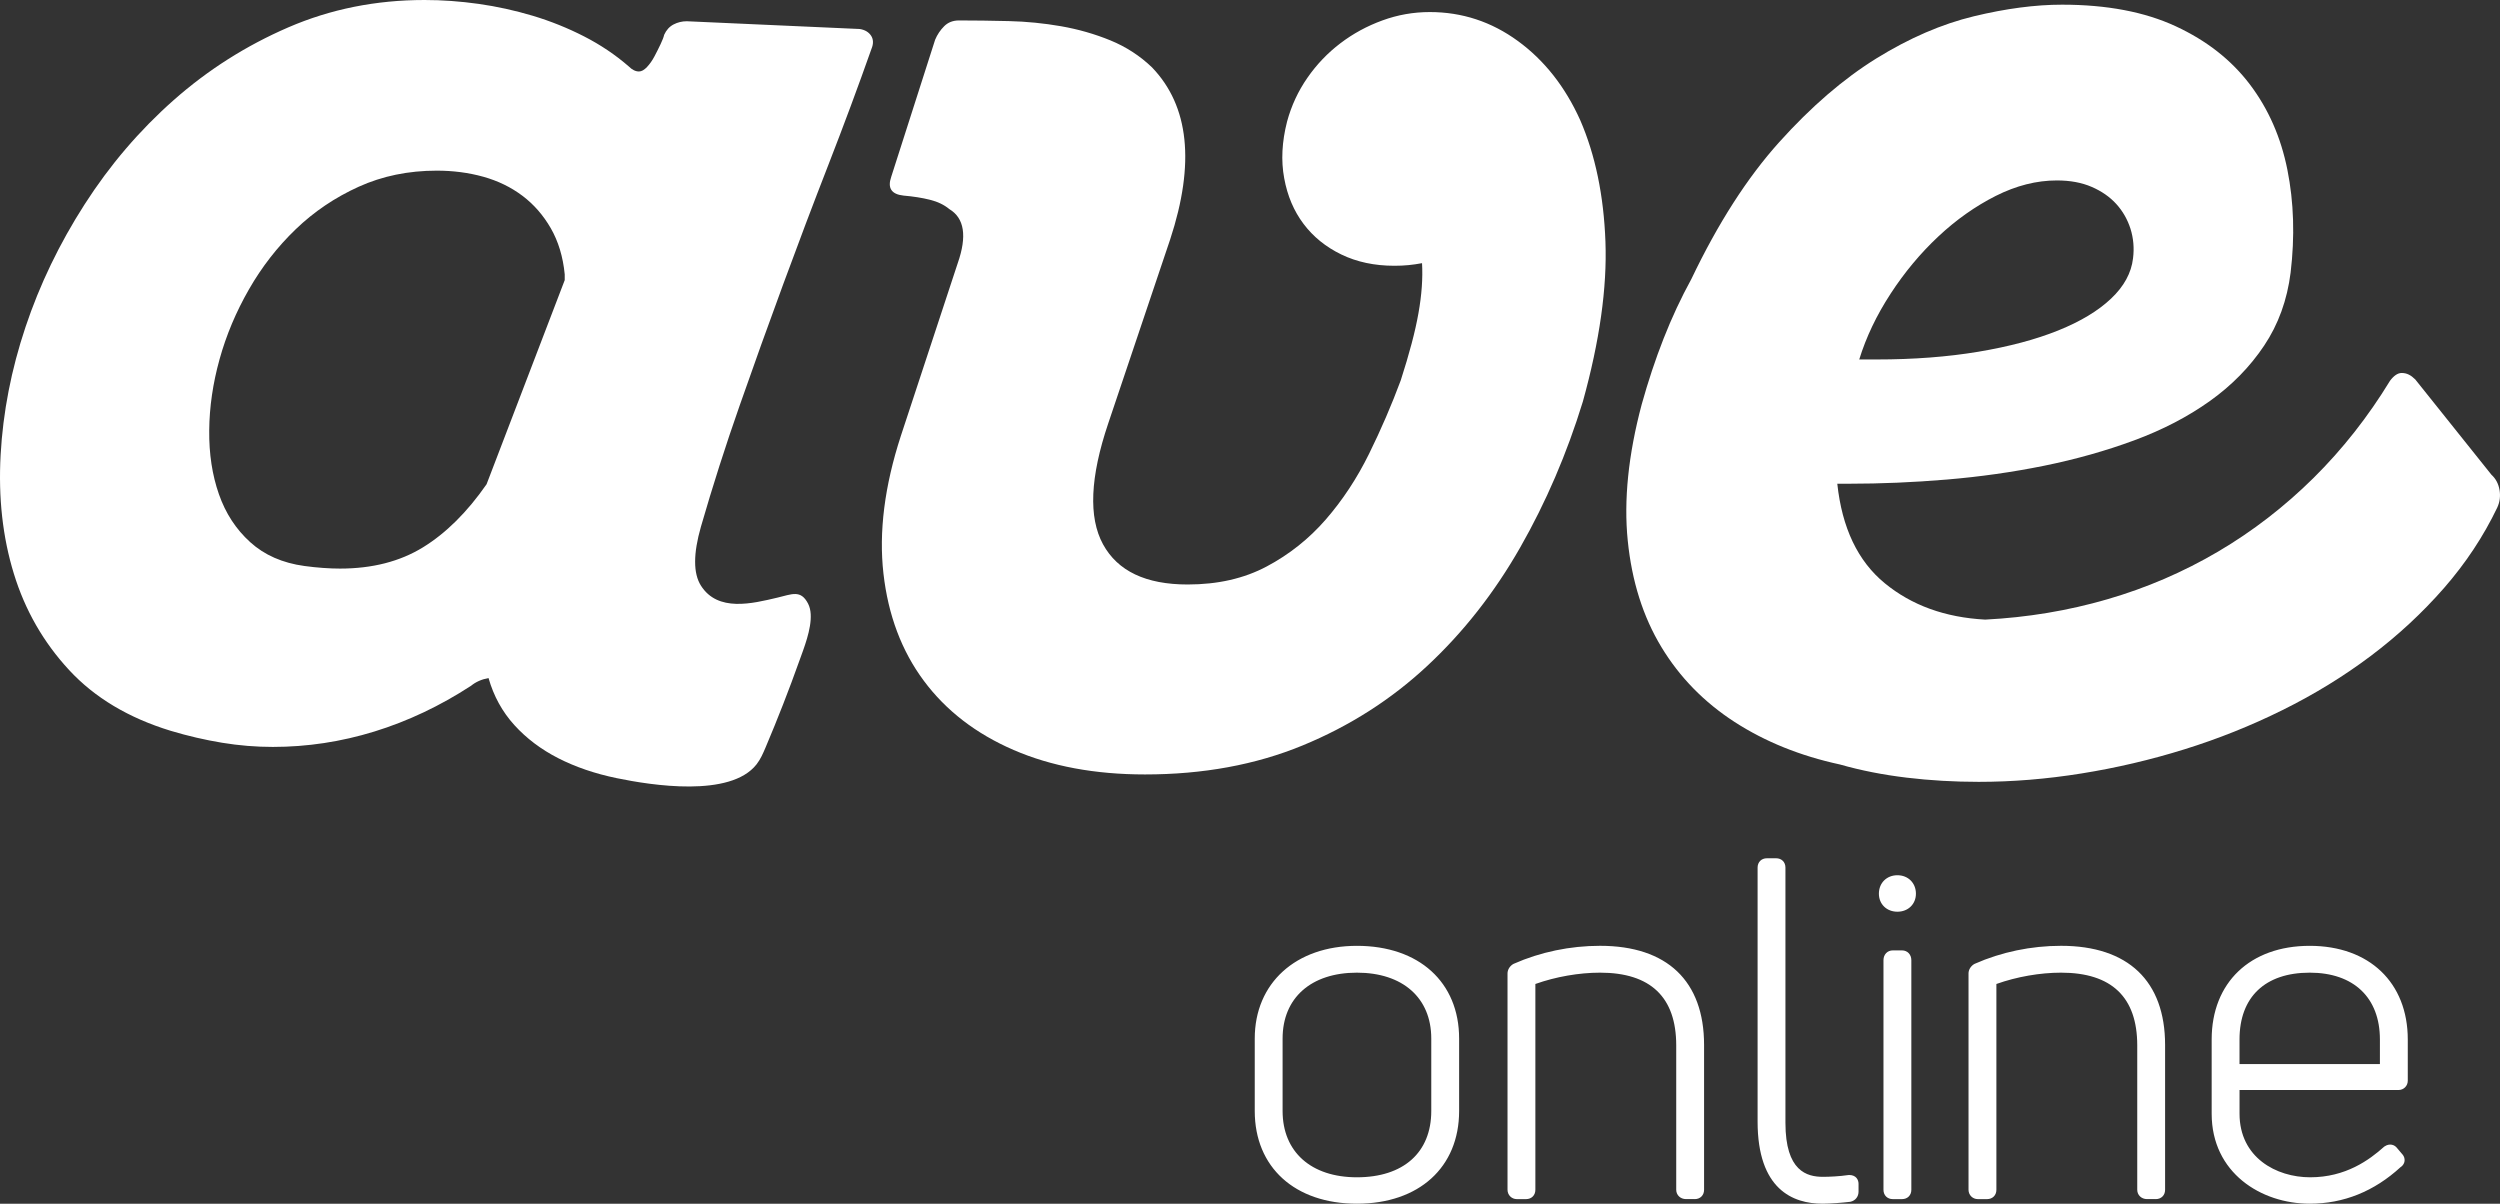
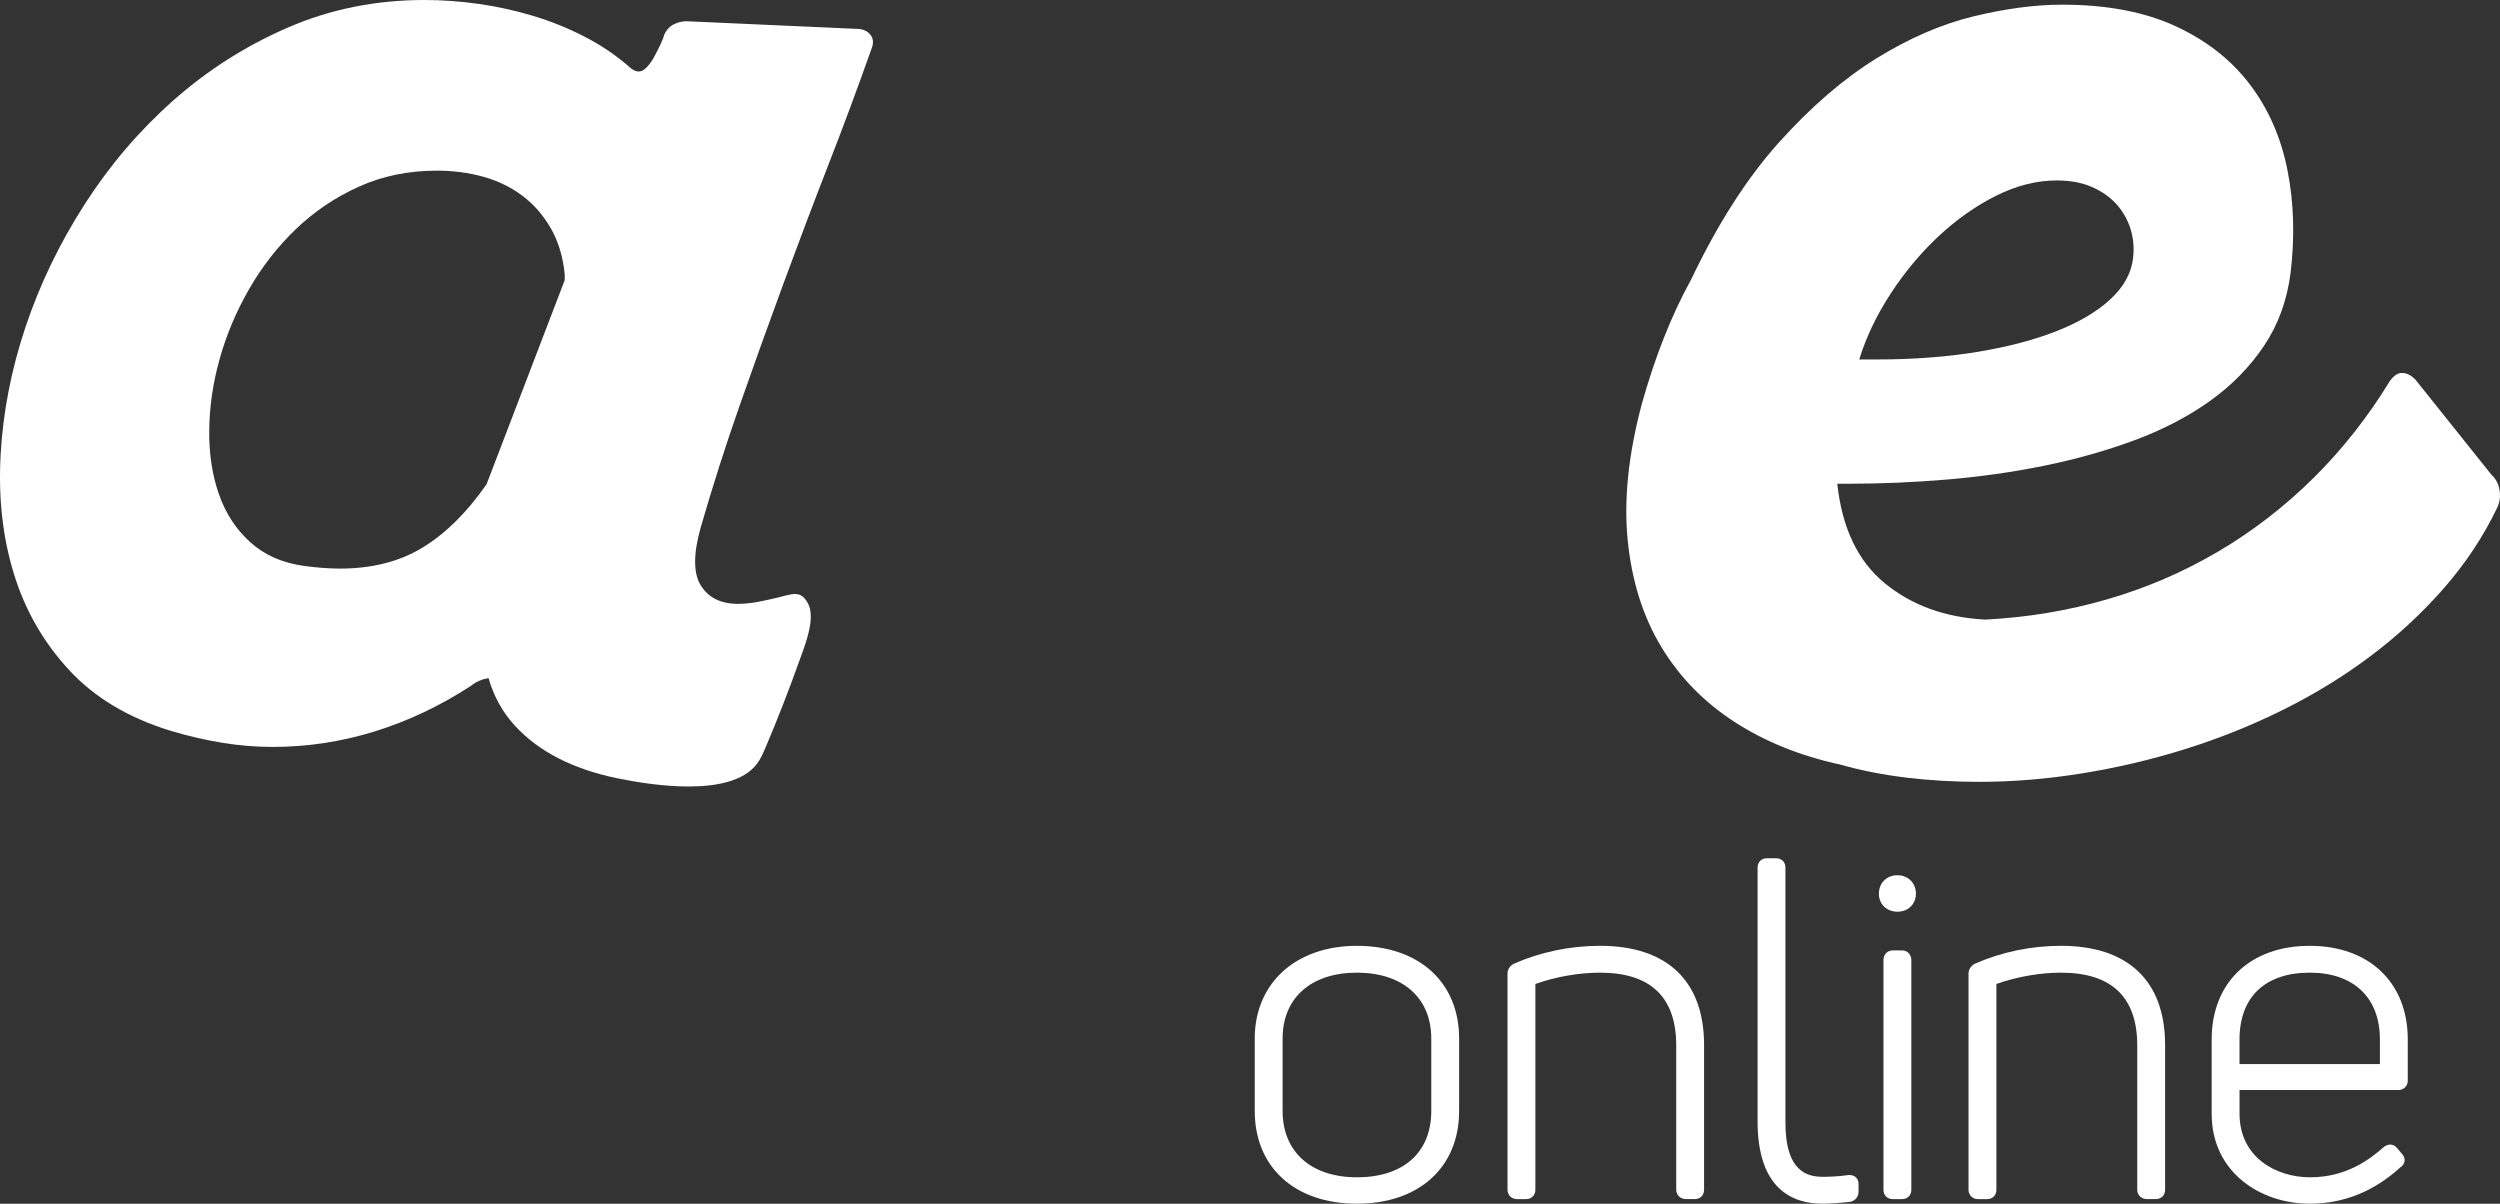
<svg xmlns="http://www.w3.org/2000/svg" width="108" height="52" viewBox="0 0 108 52" fill="none">
  <rect x="0" y="0" width="108" height="52" fill="#333333" stroke="none" />
  <path d="M58.621 51.717C55.94 51.717 54.491 50.093 54.491 47.994V44.865C54.491 42.786 55.94 41.142 58.621 41.142C61.322 41.142 62.752 42.786 62.752 44.865V47.994C62.752 50.093 61.322 51.717 58.621 51.717ZM58.621 51.142C60.964 51.142 62.117 49.756 62.117 47.994V44.865C62.117 43.123 60.965 41.736 58.621 41.736C56.297 41.736 55.126 43.123 55.126 44.865V47.994C55.126 49.756 56.297 51.142 58.621 51.142Z" fill="white" />
  <path d="M58.619 52C55.938 52 54.205 50.427 54.205 47.995V44.865C54.205 42.469 55.979 40.86 58.619 40.86C61.301 40.86 63.034 42.432 63.034 44.865V47.995C63.034 50.428 61.301 52 58.619 52ZM58.619 41.425C56.283 41.425 54.773 42.775 54.773 44.865V47.994C54.773 50.083 56.283 51.433 58.619 51.433C60.992 51.433 62.466 50.115 62.466 47.994V44.865C62.466 42.775 60.956 41.425 58.619 41.425ZM58.619 51.425C56.323 51.425 54.84 50.078 54.84 47.994V44.865C54.84 42.792 56.323 41.453 58.619 41.453C60.915 41.453 62.399 42.792 62.399 44.865V47.994C62.399 50.078 60.915 51.425 58.619 51.425ZM58.619 42.019C56.639 42.019 55.408 43.109 55.408 44.865V47.994C55.408 49.761 56.639 50.859 58.619 50.859C60.63 50.859 61.831 49.788 61.831 47.994V44.865C61.831 43.109 60.6 42.019 58.619 42.019Z" fill="white" />
  <path d="M65.529 51.518C65.47 51.518 65.41 51.478 65.41 51.399V42.053C65.41 41.994 65.45 41.934 65.509 41.895C66.582 41.419 67.832 41.142 69.124 41.142C71.765 41.142 73.334 42.47 73.334 45.142V51.399C73.334 51.478 73.294 51.518 73.215 51.518H72.837C72.759 51.518 72.698 51.478 72.698 51.399V45.162C72.698 42.865 71.409 41.736 69.124 41.736C68.032 41.736 66.921 41.974 66.046 42.311V51.4C66.046 51.479 66.007 51.519 65.927 51.519H65.529L65.529 51.518Z" fill="white" />
  <path d="M73.213 51.801H72.836C72.595 51.801 72.413 51.629 72.413 51.399V45.162C72.413 43.076 71.305 42.019 69.122 42.019C68.211 42.019 67.205 42.196 66.328 42.508V51.4C66.328 51.636 66.162 51.802 65.925 51.802H65.527C65.302 51.802 65.125 51.625 65.125 51.4V42.053C65.125 41.901 65.209 41.754 65.349 41.66L65.392 41.636C66.54 41.128 67.829 40.859 69.122 40.859C72.02 40.859 73.616 42.38 73.616 45.142V51.4C73.616 51.636 73.45 51.802 73.212 51.802L73.213 51.801ZM72.981 51.235H73.049V45.142C73.049 42.71 71.691 41.425 69.123 41.425C67.936 41.425 66.751 41.666 65.694 42.122V51.235H65.761V42.116L65.942 42.046C66.922 41.669 68.081 41.453 69.123 41.453C71.611 41.453 72.981 42.77 72.981 45.162V51.235V51.235Z" fill="white" />
  <path d="M78.733 51.717C77.203 51.717 76.211 50.766 76.211 48.449V37.479C76.211 37.4 76.25 37.361 76.329 37.361H76.727C76.806 37.361 76.846 37.4 76.846 37.479V48.509C76.846 50.389 77.58 51.123 78.753 51.123C79.03 51.123 79.487 51.103 79.884 51.044C79.963 51.044 80.004 51.063 80.004 51.142V51.479C80.004 51.558 79.963 51.617 79.884 51.638C79.547 51.677 79.051 51.717 78.733 51.717Z" fill="white" />
  <path d="M78.734 52C77.453 52 75.928 51.384 75.928 48.449V37.479C75.928 37.243 76.093 37.077 76.331 37.077H76.728C76.966 37.077 77.131 37.243 77.131 37.479V48.509C77.131 50.597 78.057 50.839 78.754 50.839C79.021 50.839 79.466 50.819 79.843 50.763L79.885 50.76C80.183 50.76 80.289 50.966 80.289 51.142V51.479C80.289 51.691 80.158 51.861 79.955 51.912L79.918 51.919C79.586 51.958 79.073 52 78.734 52H78.734ZM76.496 37.644V48.45C76.496 50.458 77.228 51.434 78.734 51.434C78.998 51.434 79.404 51.404 79.721 51.371V51.351C79.37 51.392 79.004 51.407 78.754 51.407C77.754 51.407 76.563 50.904 76.563 48.51V37.645H76.496V37.644Z" fill="white" />
  <path d="M81.968 39.102C81.67 39.102 81.452 38.904 81.452 38.607C81.452 38.291 81.67 38.093 81.968 38.093C82.266 38.093 82.484 38.291 82.484 38.607C82.484 38.904 82.266 39.102 81.968 39.102ZM81.77 51.518C81.691 51.518 81.651 51.479 81.651 51.4V41.479C81.651 41.4 81.691 41.341 81.77 41.341H82.168C82.247 41.341 82.286 41.4 82.286 41.479V51.4C82.286 51.479 82.247 51.518 82.168 51.518H81.77Z" fill="white" />
  <path d="M82.167 51.802H81.769C81.532 51.802 81.366 51.636 81.366 51.4V41.479C81.366 41.235 81.535 41.057 81.769 41.057H82.167C82.4 41.057 82.57 41.235 82.57 41.479V51.4C82.57 51.636 82.404 51.802 82.167 51.802ZM81.935 51.236H82.002V41.624H81.935V51.236ZM81.968 39.386C81.504 39.386 81.168 39.058 81.168 38.607C81.168 38.145 81.504 37.81 81.968 37.81C82.431 37.81 82.768 38.146 82.768 38.607C82.768 39.058 82.431 39.386 81.968 39.386ZM81.968 38.376C81.862 38.376 81.736 38.416 81.736 38.607C81.736 38.799 81.898 38.82 81.968 38.82C82.037 38.82 82.2 38.799 82.2 38.607C82.2 38.416 82.073 38.376 81.968 38.376Z" fill="white" />
  <path d="M85.443 51.518C85.384 51.518 85.324 51.478 85.324 51.399V42.053C85.324 41.994 85.364 41.934 85.423 41.895C86.496 41.419 87.746 41.142 89.038 41.142C91.679 41.142 93.248 42.47 93.248 45.142V51.399C93.248 51.478 93.208 51.518 93.129 51.518H92.751C92.673 51.518 92.612 51.478 92.612 51.399V45.162C92.612 42.865 91.323 41.736 89.038 41.736C87.946 41.736 86.834 41.974 85.96 42.311V51.4C85.96 51.479 85.921 51.519 85.841 51.519H85.444L85.443 51.518Z" fill="white" />
  <path d="M93.129 51.801H92.751C92.511 51.801 92.329 51.629 92.329 51.399V45.162C92.329 43.076 91.221 42.019 89.038 42.019C88.127 42.019 87.121 42.196 86.244 42.508V51.4C86.244 51.636 86.078 51.802 85.841 51.802H85.443C85.217 51.802 85.04 51.625 85.04 51.4V42.053C85.04 41.901 85.125 41.754 85.265 41.66L85.308 41.636C86.456 41.128 87.745 40.859 89.038 40.859C91.936 40.859 93.532 42.38 93.532 45.142V51.4C93.532 51.636 93.366 51.802 93.128 51.802L93.129 51.801ZM92.897 51.235H92.965V45.142C92.965 42.71 91.607 41.425 89.039 41.425C87.851 41.425 86.667 41.666 85.609 42.122V51.235H85.676V42.116L85.858 42.046C86.838 41.669 87.997 41.453 89.039 41.453C91.527 41.453 92.897 42.77 92.897 45.162V51.235V51.235Z" fill="white" />
  <path d="M103.731 46.687C103.731 46.766 103.671 46.805 103.611 46.805H96.462V48.112C96.462 50.033 97.992 51.142 99.798 51.142C101.348 51.142 102.42 50.429 103.174 49.756C103.235 49.716 103.294 49.716 103.333 49.776L103.551 50.033C103.611 50.092 103.611 50.152 103.532 50.191C102.698 50.963 101.466 51.716 99.779 51.716C97.693 51.716 95.827 50.389 95.827 48.112V44.904C95.827 42.508 97.455 41.141 99.779 41.141C102.102 41.141 103.73 42.508 103.73 44.904V46.686L103.731 46.687ZM99.779 41.736C97.773 41.736 96.462 42.865 96.462 44.905V46.252H103.095V44.905C103.095 42.885 101.765 41.736 99.779 41.736Z" fill="white" />
  <path d="M99.78 52C97.675 52 95.544 50.664 95.544 48.113V44.905C95.544 42.447 97.207 40.86 99.78 40.86C102.353 40.86 104.016 42.448 104.016 44.905V46.688C104.016 46.913 103.839 47.089 103.612 47.089H96.748V48.113C96.748 50 98.329 50.859 99.799 50.859C101.335 50.859 102.354 50.11 102.986 49.545L103.02 49.52C103.145 49.438 103.258 49.438 103.331 49.453C103.422 49.472 103.502 49.525 103.56 49.604L103.763 49.844C103.885 49.971 103.886 50.102 103.875 50.17C103.865 50.231 103.829 50.342 103.704 50.421C102.562 51.469 101.242 52 99.78 52V52ZM99.78 41.425C97.518 41.425 96.112 42.758 96.112 44.904V48.112C96.112 50.293 97.958 51.433 99.78 51.433C101.053 51.433 102.21 50.982 103.221 50.093C102.512 50.699 101.416 51.425 99.799 51.425C97.668 51.425 96.179 50.063 96.179 48.112V44.904C96.179 42.775 97.559 41.453 99.78 41.453C102.002 41.453 103.38 42.776 103.38 44.904V46.522H103.448V44.904C103.448 42.758 102.042 41.425 99.78 41.425H99.78ZM96.747 45.968H102.812V44.904C102.812 43.098 101.679 42.019 99.78 42.019C97.853 42.019 96.747 43.071 96.747 44.904V45.968Z" fill="white" />
  <path d="M37.145 1.253L29.668 0.918C29.464 0.918 29.273 0.965 29.096 1.057C28.919 1.15 28.784 1.299 28.692 1.503C28.673 1.595 28.621 1.73 28.538 1.906C28.455 2.082 28.367 2.258 28.273 2.434C28.18 2.611 28.073 2.764 27.952 2.893C27.831 3.023 27.715 3.088 27.603 3.088C27.454 3.088 27.306 3.014 27.157 2.865C26.581 2.365 25.939 1.934 25.232 1.572C24.526 1.21 23.786 0.913 23.015 0.681C22.242 0.45 21.461 0.279 20.671 0.167C19.88 0.056 19.103 0 18.34 0C16.239 0 14.277 0.394 12.455 1.182C10.632 1.971 8.982 3.018 7.503 4.325C6.024 5.633 4.741 7.135 3.653 8.832C2.565 10.528 1.714 12.295 1.101 14.131C0.486 15.967 0.129 17.807 0.027 19.652C-0.075 21.498 0.114 23.209 0.599 24.785C1.082 26.361 1.877 27.747 2.984 28.944C4.09 30.14 5.555 31.015 7.378 31.572C8.121 31.795 8.861 31.966 9.595 32.087C10.33 32.208 11.06 32.267 11.785 32.267C13.273 32.267 14.738 32.045 16.179 31.6C17.62 31.155 19.011 30.497 20.35 29.625C20.555 29.457 20.806 29.347 21.104 29.291C21.326 30.07 21.698 30.747 22.219 31.322C22.739 31.896 23.372 32.374 24.116 32.754C24.86 33.134 25.702 33.422 26.641 33.616C28.153 33.929 31.55 34.462 32.681 33.022C32.853 32.803 32.965 32.544 33.074 32.287C33.599 31.048 34.088 29.794 34.54 28.526C34.716 28.032 35.062 27.184 35.022 26.529C35.013 26.362 34.977 26.208 34.908 26.075C34.59 25.463 34.209 25.671 33.582 25.818C32.504 26.072 31.01 26.453 30.28 25.299C29.946 24.771 29.946 23.923 30.28 22.754C30.783 21.012 31.341 19.263 31.956 17.511C32.569 15.758 33.197 14.011 33.839 12.268C34.48 10.525 35.13 8.805 35.791 7.108C36.451 5.412 37.07 3.747 37.646 2.115C37.739 1.892 37.734 1.703 37.633 1.545C37.529 1.387 37.367 1.29 37.144 1.253H37.145ZM24.396 12.101L21.02 20.919C20.183 22.124 19.267 23.033 18.272 23.645C17.277 24.257 16.082 24.563 14.687 24.563C14.464 24.563 14.222 24.554 13.962 24.535C13.702 24.517 13.432 24.489 13.153 24.451C12.205 24.322 11.423 23.978 10.81 23.422C10.195 22.866 9.745 22.175 9.457 21.349C9.168 20.524 9.028 19.607 9.038 18.595C9.047 17.585 9.196 16.56 9.485 15.521C9.772 14.483 10.195 13.477 10.753 12.504C11.311 11.53 11.985 10.664 12.776 9.903C13.566 9.143 14.472 8.531 15.496 8.067C16.518 7.604 17.644 7.372 18.871 7.372C19.578 7.372 20.248 7.46 20.881 7.636C21.512 7.813 22.075 8.086 22.568 8.457C23.06 8.828 23.469 9.296 23.795 9.861C24.12 10.428 24.322 11.091 24.396 11.851V12.101V12.101Z" fill="white" />
-   <path d="M68.267 5.194C67.616 3.748 66.718 2.607 65.575 1.773C64.432 0.938 63.162 0.521 61.767 0.521C61.061 0.521 60.376 0.642 59.718 0.883C59.056 1.124 58.452 1.453 57.904 1.87C57.355 2.287 56.88 2.784 56.481 3.359C56.081 3.934 55.788 4.564 55.602 5.25C55.379 6.122 55.336 6.938 55.477 7.698C55.615 8.459 55.894 9.116 56.314 9.673C56.733 10.23 57.277 10.67 57.946 10.994C58.615 11.318 59.378 11.481 60.234 11.481C60.456 11.481 60.66 11.472 60.847 11.453C61.033 11.435 61.228 11.407 61.432 11.369C61.469 12.019 61.419 12.737 61.278 13.525C61.14 14.313 60.883 15.283 60.512 16.432C60.12 17.488 59.665 18.546 59.144 19.603C58.624 20.66 58 21.606 57.276 22.44C56.55 23.275 55.699 23.952 54.722 24.471C53.746 24.991 52.607 25.25 51.305 25.25C49.501 25.25 48.282 24.671 47.65 23.512C47.018 22.353 47.092 20.615 47.874 18.296L50.552 10.341C51.63 7.058 51.37 4.583 49.77 2.914C49.249 2.413 48.65 2.024 47.971 1.745C47.291 1.467 46.581 1.264 45.836 1.133C45.093 1.004 44.34 0.929 43.577 0.911C42.815 0.893 42.099 0.883 41.429 0.883C41.169 0.883 40.955 0.966 40.788 1.133C40.621 1.3 40.49 1.495 40.397 1.718L38.5 7.642C38.333 8.124 38.51 8.393 39.03 8.449C39.458 8.486 39.839 8.546 40.173 8.63C40.509 8.713 40.788 8.848 41.011 9.033C41.661 9.422 41.783 10.201 41.374 11.369L38.919 18.824C38.212 20.994 37.961 22.978 38.165 24.777C38.369 26.575 38.95 28.12 39.909 29.409C40.866 30.697 42.159 31.694 43.787 32.399C45.414 33.103 47.306 33.456 49.464 33.456C51.974 33.456 54.243 33.039 56.271 32.204C58.298 31.369 60.093 30.225 61.655 28.769C63.218 27.313 64.556 25.608 65.673 23.65C66.789 21.694 67.69 19.594 68.379 17.35C69.104 14.735 69.429 12.431 69.355 10.438C69.281 8.445 68.918 6.697 68.267 5.194H68.267Z" fill="white" />
  <path d="M107.978 21.161C107.931 20.893 107.815 20.675 107.63 20.508L104.339 16.391C104.245 16.298 104.153 16.228 104.06 16.183C103.966 16.136 103.864 16.113 103.753 16.113C103.585 16.113 103.418 16.224 103.25 16.447C102.301 18.004 101.199 19.405 99.945 20.647C98.689 21.889 97.312 22.952 95.816 23.832C94.318 24.713 92.724 25.4 91.032 25.89C89.339 26.382 87.581 26.674 85.759 26.767C84.03 26.674 82.583 26.15 81.421 25.195C80.258 24.24 79.576 22.808 79.371 20.897H79.874C81.25 20.897 82.658 20.838 84.099 20.717C85.541 20.596 86.946 20.397 88.312 20.119C89.679 19.841 90.977 19.475 92.204 19.021C93.432 18.566 94.52 18 95.467 17.324C96.416 16.647 97.198 15.849 97.811 14.931C98.425 14.014 98.806 12.961 98.955 11.774C99.14 10.216 99.095 8.738 98.816 7.337C98.537 5.937 97.997 4.709 97.198 3.652C96.398 2.594 95.329 1.755 93.99 1.134C92.651 0.513 91.013 0.202 89.08 0.202C87.927 0.202 86.657 0.369 85.272 0.703C83.887 1.037 82.482 1.644 81.059 2.524C79.637 3.406 78.237 4.611 76.862 6.141C75.485 7.671 74.22 9.641 73.068 12.052C72.621 12.868 72.221 13.725 71.868 14.624C71.514 15.524 71.199 16.474 70.92 17.475C70.343 19.645 70.142 21.606 70.319 23.359C70.496 25.112 70.979 26.641 71.77 27.949C72.56 29.256 73.616 30.336 74.936 31.19C76.257 32.043 77.772 32.655 79.483 33.025C80.395 33.285 81.358 33.474 82.371 33.595C83.384 33.716 84.421 33.776 85.481 33.776C86.932 33.776 88.41 33.656 89.917 33.414C91.423 33.173 92.906 32.826 94.366 32.371C95.826 31.917 97.24 31.352 98.607 30.674C99.974 29.997 101.244 29.219 102.415 28.338C103.586 27.457 104.641 26.479 105.582 25.403C106.519 24.328 107.287 23.169 107.882 21.926C107.993 21.685 108.026 21.43 107.979 21.16L107.978 21.161ZM81.672 12.691C82.276 11.764 82.964 10.939 83.737 10.215C84.508 9.492 85.336 8.908 86.219 8.462C87.103 8.018 87.981 7.795 88.856 7.795C89.431 7.795 89.934 7.888 90.361 8.074C90.79 8.259 91.143 8.505 91.422 8.811C91.701 9.117 91.905 9.474 92.037 9.882C92.165 10.29 92.203 10.716 92.147 11.161C92.073 11.792 91.757 12.371 91.198 12.9C90.64 13.429 89.878 13.888 88.912 14.277C87.945 14.666 86.796 14.972 85.466 15.195C84.137 15.417 82.672 15.529 81.072 15.529H80.319C80.617 14.565 81.067 13.619 81.672 12.692V12.691Z" fill="white" />
</svg>